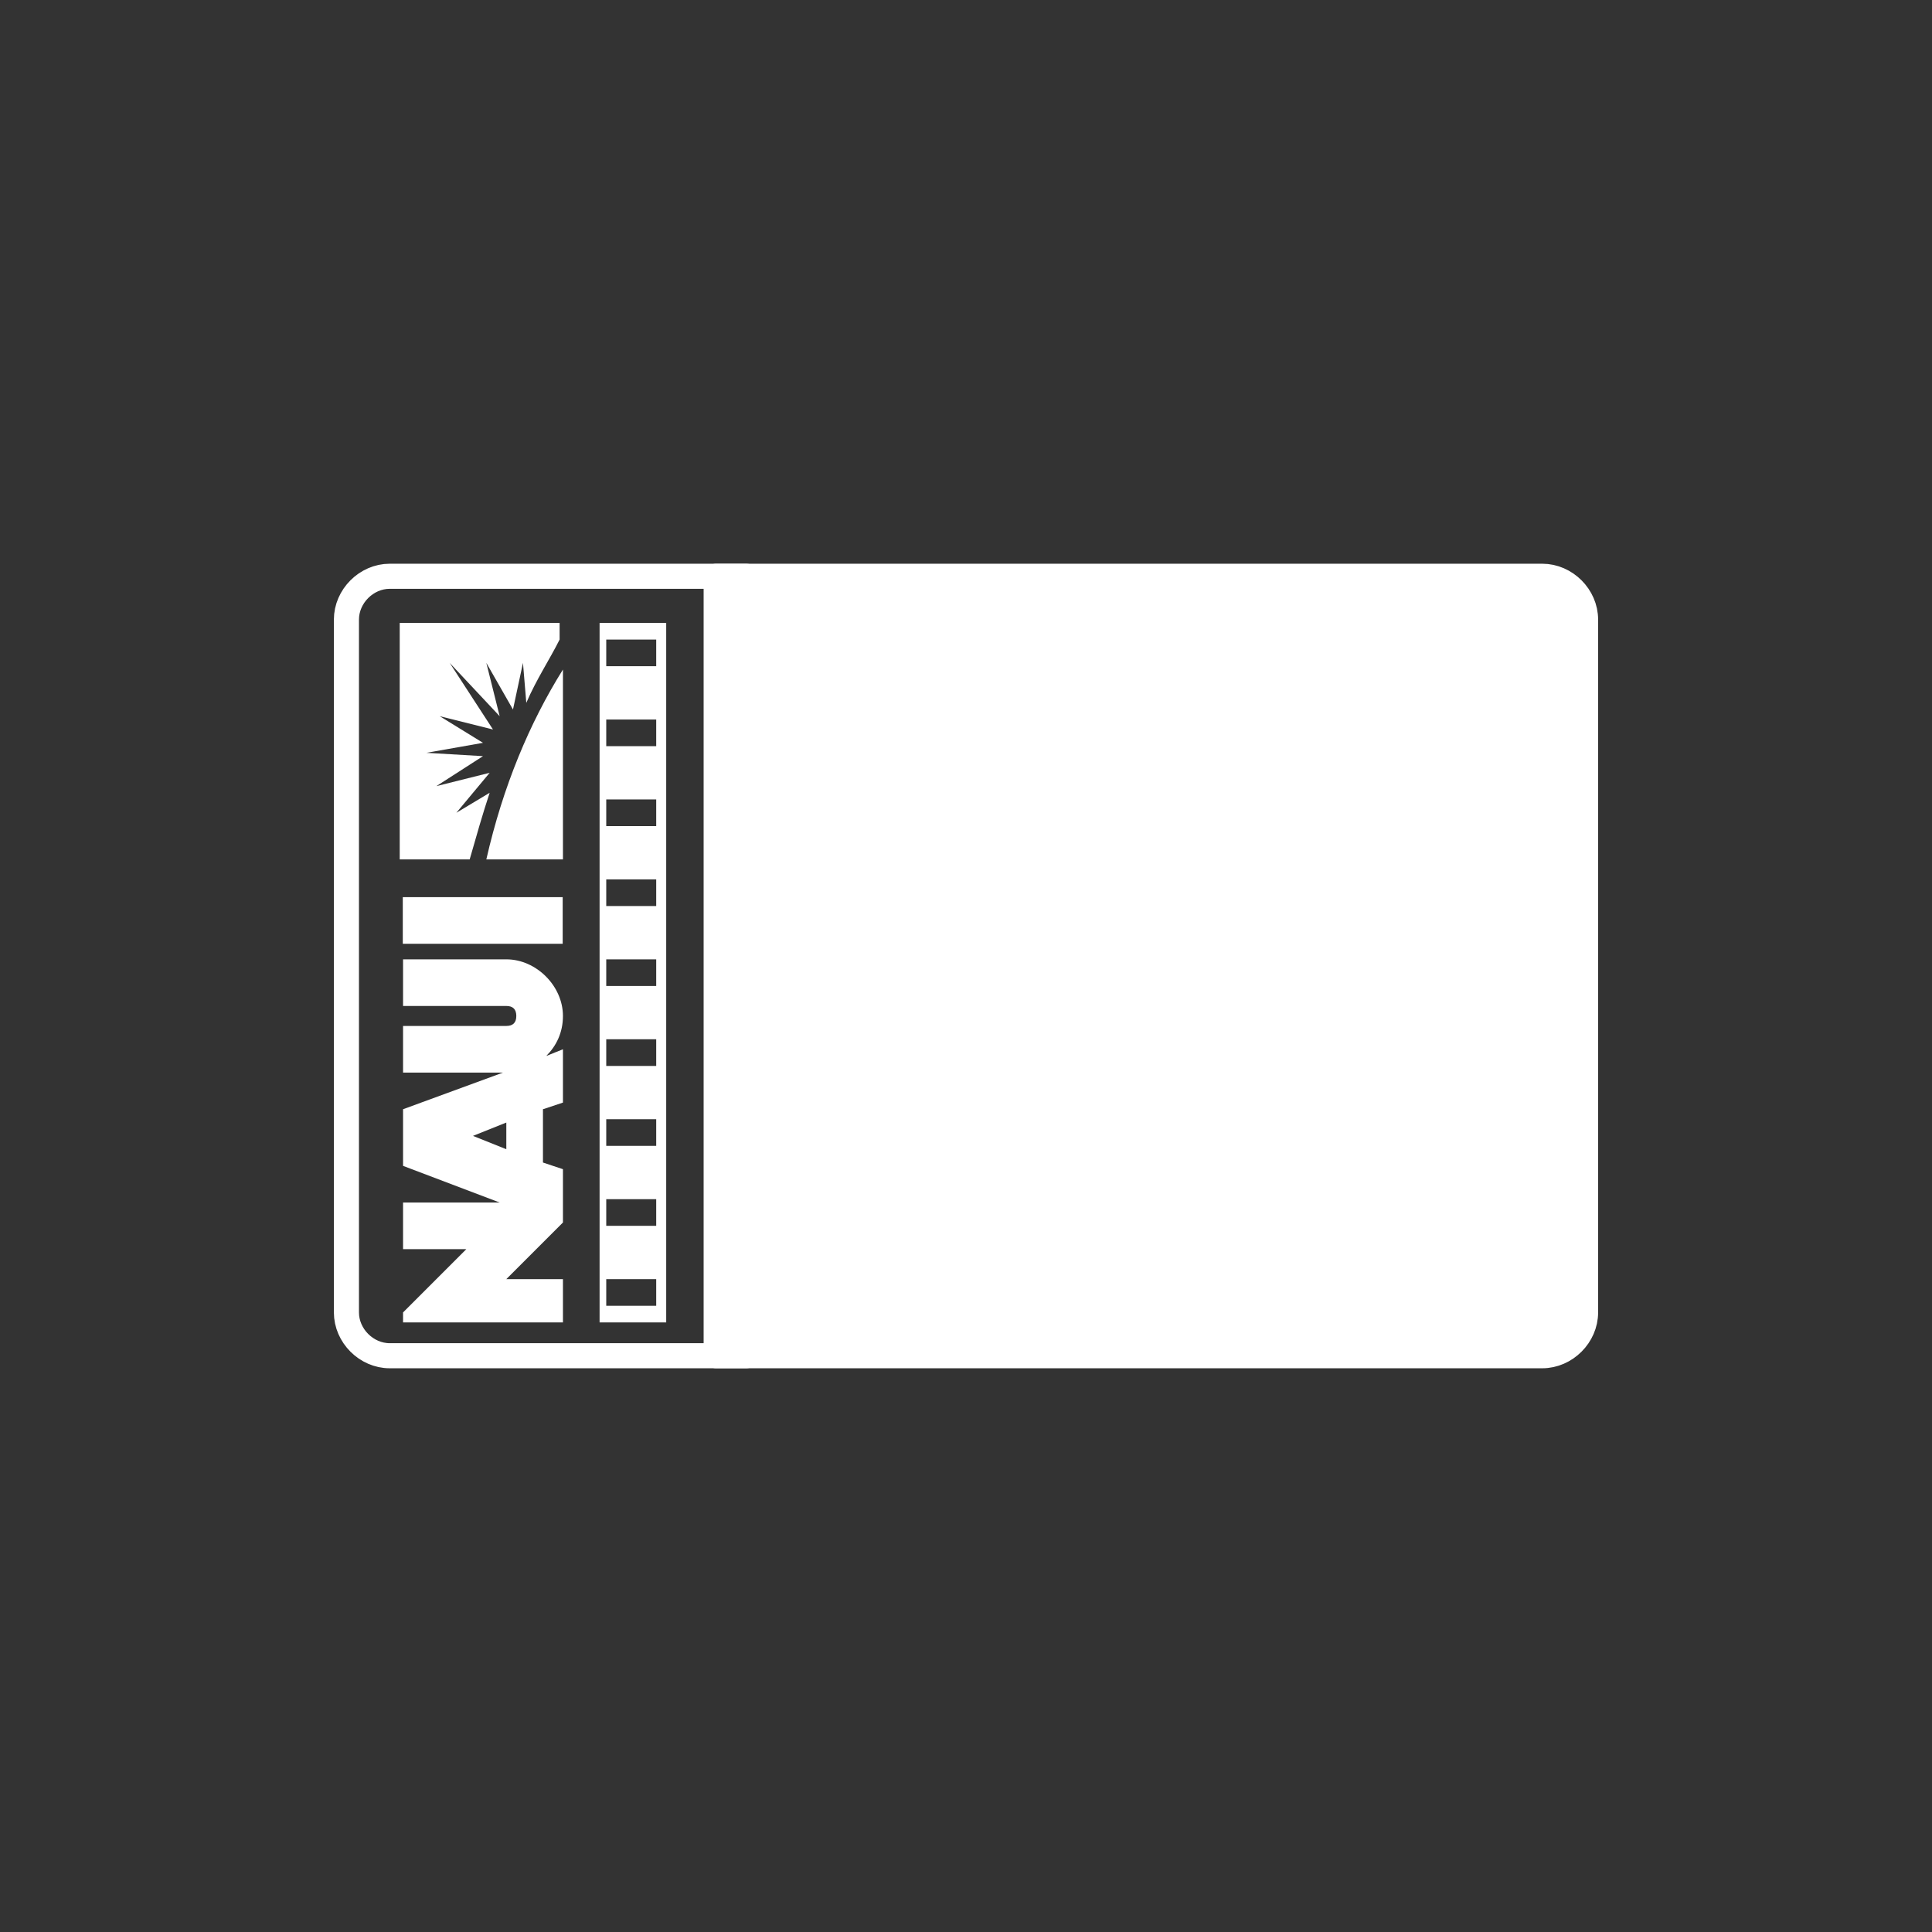
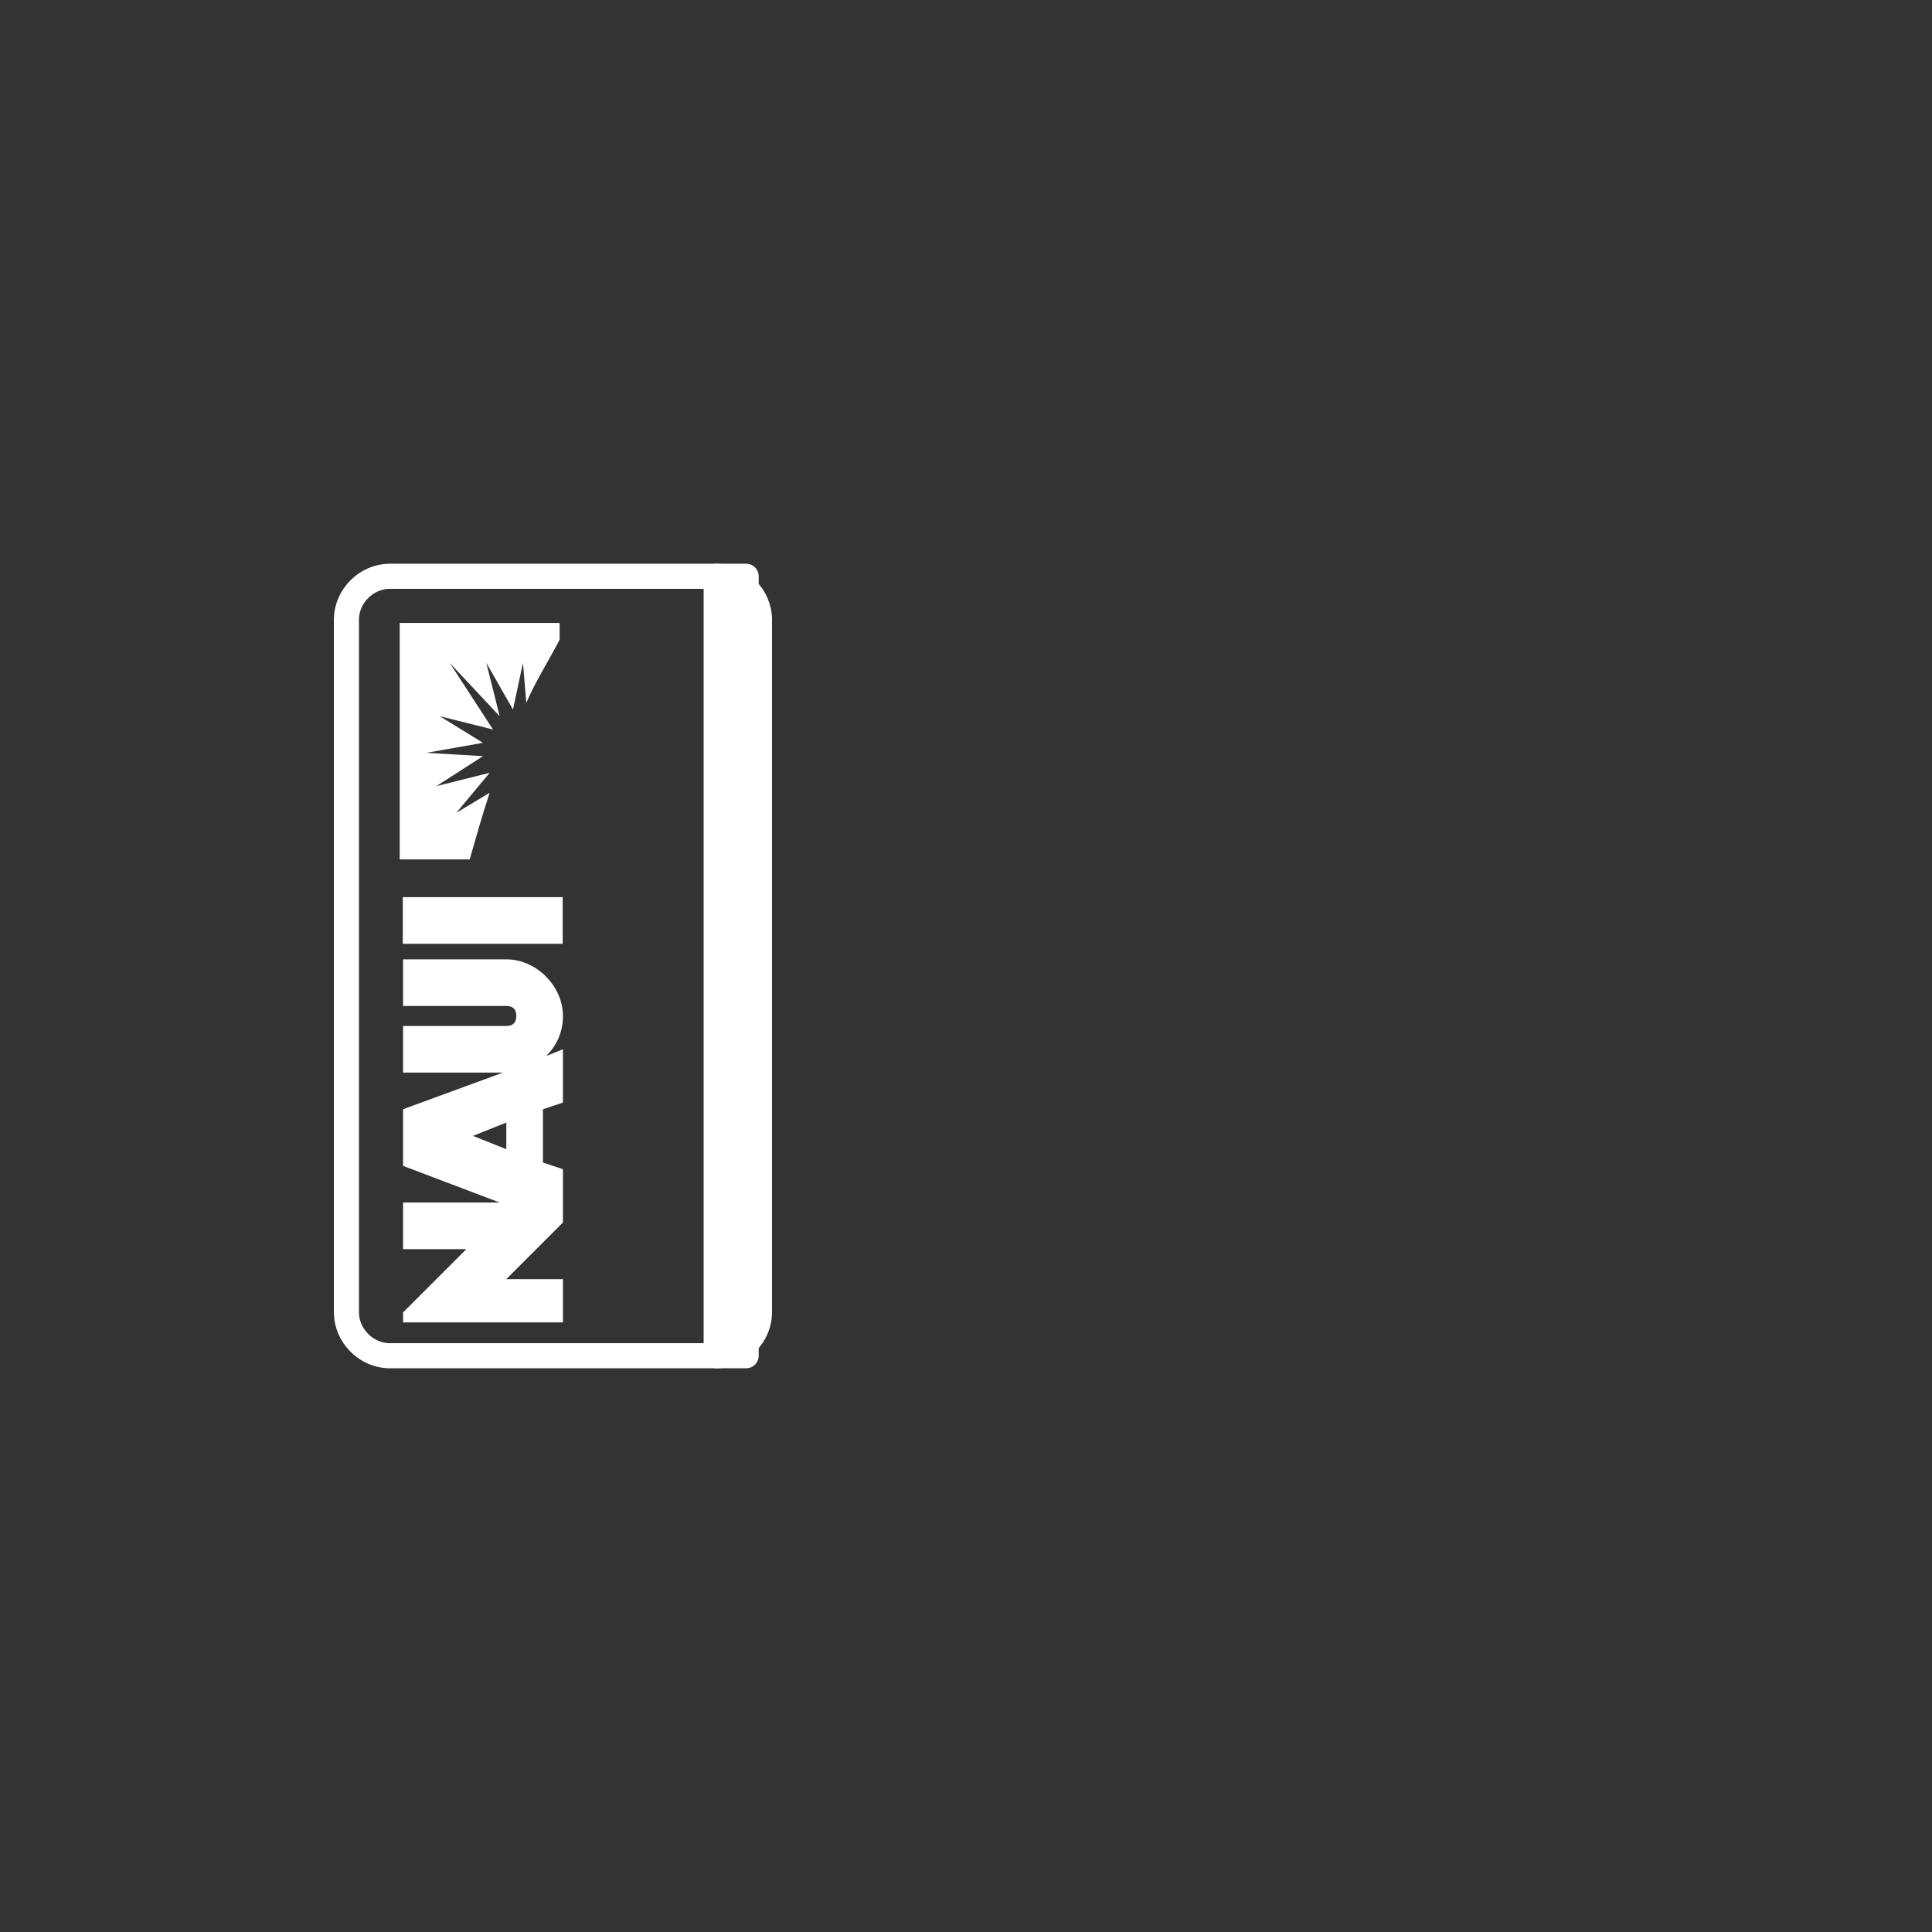
<svg xmlns="http://www.w3.org/2000/svg" version="1.1" id="レイヤー_2" x="0px" y="0px" viewBox="0 0 58 58" style="enable-background:new 0 0 58 58;" xml:space="preserve">
  <rect x="0" y="0" width="58" height="58" fill="#333333" stroke="none" />
  <style type="text/css">
	
		.st0{fill-rule:evenodd;clip-rule:evenodd;fill:none;stroke:#FFFFFF;stroke-width:0.753;stroke-linecap:round;stroke-linejoin:round;stroke-miterlimit:10;}
	
		.st1{fill-rule:evenodd;clip-rule:evenodd;fill:#FFFFFF;stroke:#FFFFFF;stroke-width:0.753;stroke-linecap:round;stroke-linejoin:round;stroke-miterlimit:10;}
	.st2{fill:#FFFFFF;}
</style>
  <g>
    <path class="st0" d="M11.7,17.3c-0.7,0-1.3,0.6-1.3,1.3v20.8c0,0.7,0.6,1.3,1.3,1.3h10.7V17.3H11.7z" />
-     <path class="st1" d="M21.5,40.7h24.8c0.7,0,1.3-0.6,1.3-1.3V18.6c0-0.7-0.6-1.3-1.3-1.3H21.5V40.7z" />
+     <path class="st1" d="M21.5,40.7c0.7,0,1.3-0.6,1.3-1.3V18.6c0-0.7-0.6-1.3-1.3-1.3H21.5V40.7z" />
    <rect x="13.8" y="25.3" transform="matrix(6.123234e-17 -1 1 6.123234e-17 -13.208 42.133)" class="st2" width="1.4" height="4.8" />
    <path class="st2" d="M12.1,30.2h3.1c0.2,0,0.3,0.1,0.3,0.3c0,0.2-0.1,0.3-0.3,0.3h-3.1v1.4h3l-3,1.1V35l2.9,1.1h-2.9v1.4h1.9   l-1.9,1.9v0.3h4.8v-1.3h-1.7l1.7-1.7v-0.4v-0.3v-0.9l-0.6-0.2v-1.6l0.6-0.2v-1.6l-0.5,0.2c0.3-0.3,0.5-0.7,0.5-1.2   c0-0.9-0.8-1.7-1.7-1.7h-3.1V30.2z M15.2,34.5l-1-0.4l1-0.4V34.5z" />
-     <path class="st2" d="M18,39.7h2v-21h-2V39.7z M19.7,38.4v0.8h-1.5v-0.8H19.7z M19.7,36v0.8h-1.5V36H19.7z M19.7,33.6v0.8h-1.5v-0.8   H19.7z M19.7,31.2v0.8h-1.5v-0.8H19.7z M19.7,28.8v0.8h-1.5v-0.8H19.7z M19.7,26.4v0.8h-1.5v-0.8H19.7z M19.7,24v0.8h-1.5V24H19.7z    M19.7,21.6v0.8h-1.5v-0.8H19.7z M19.7,19.2V20h-1.5v-0.8H19.7z" />
-     <path class="st2" d="M16.9,25.8v-5.7c-1,1.6-1.8,3.5-2.3,5.7H16.9z" />
    <path class="st2" d="M14.1,25.8c0.2-0.7,0.4-1.4,0.6-2l-1,0.6l1-1.2l-1.6,0.4l1.4-0.9l-1.7-0.1l1.7-0.3l-1.3-0.8l1.6,0.4l-1.3-2   l1.5,1.6l-0.4-1.6l0.8,1.4l0.3-1.4l0.1,1.2c0.3-0.7,0.7-1.3,1-1.9v-0.5h-4.8v7.1H14.1z" />
  </g>
</svg>